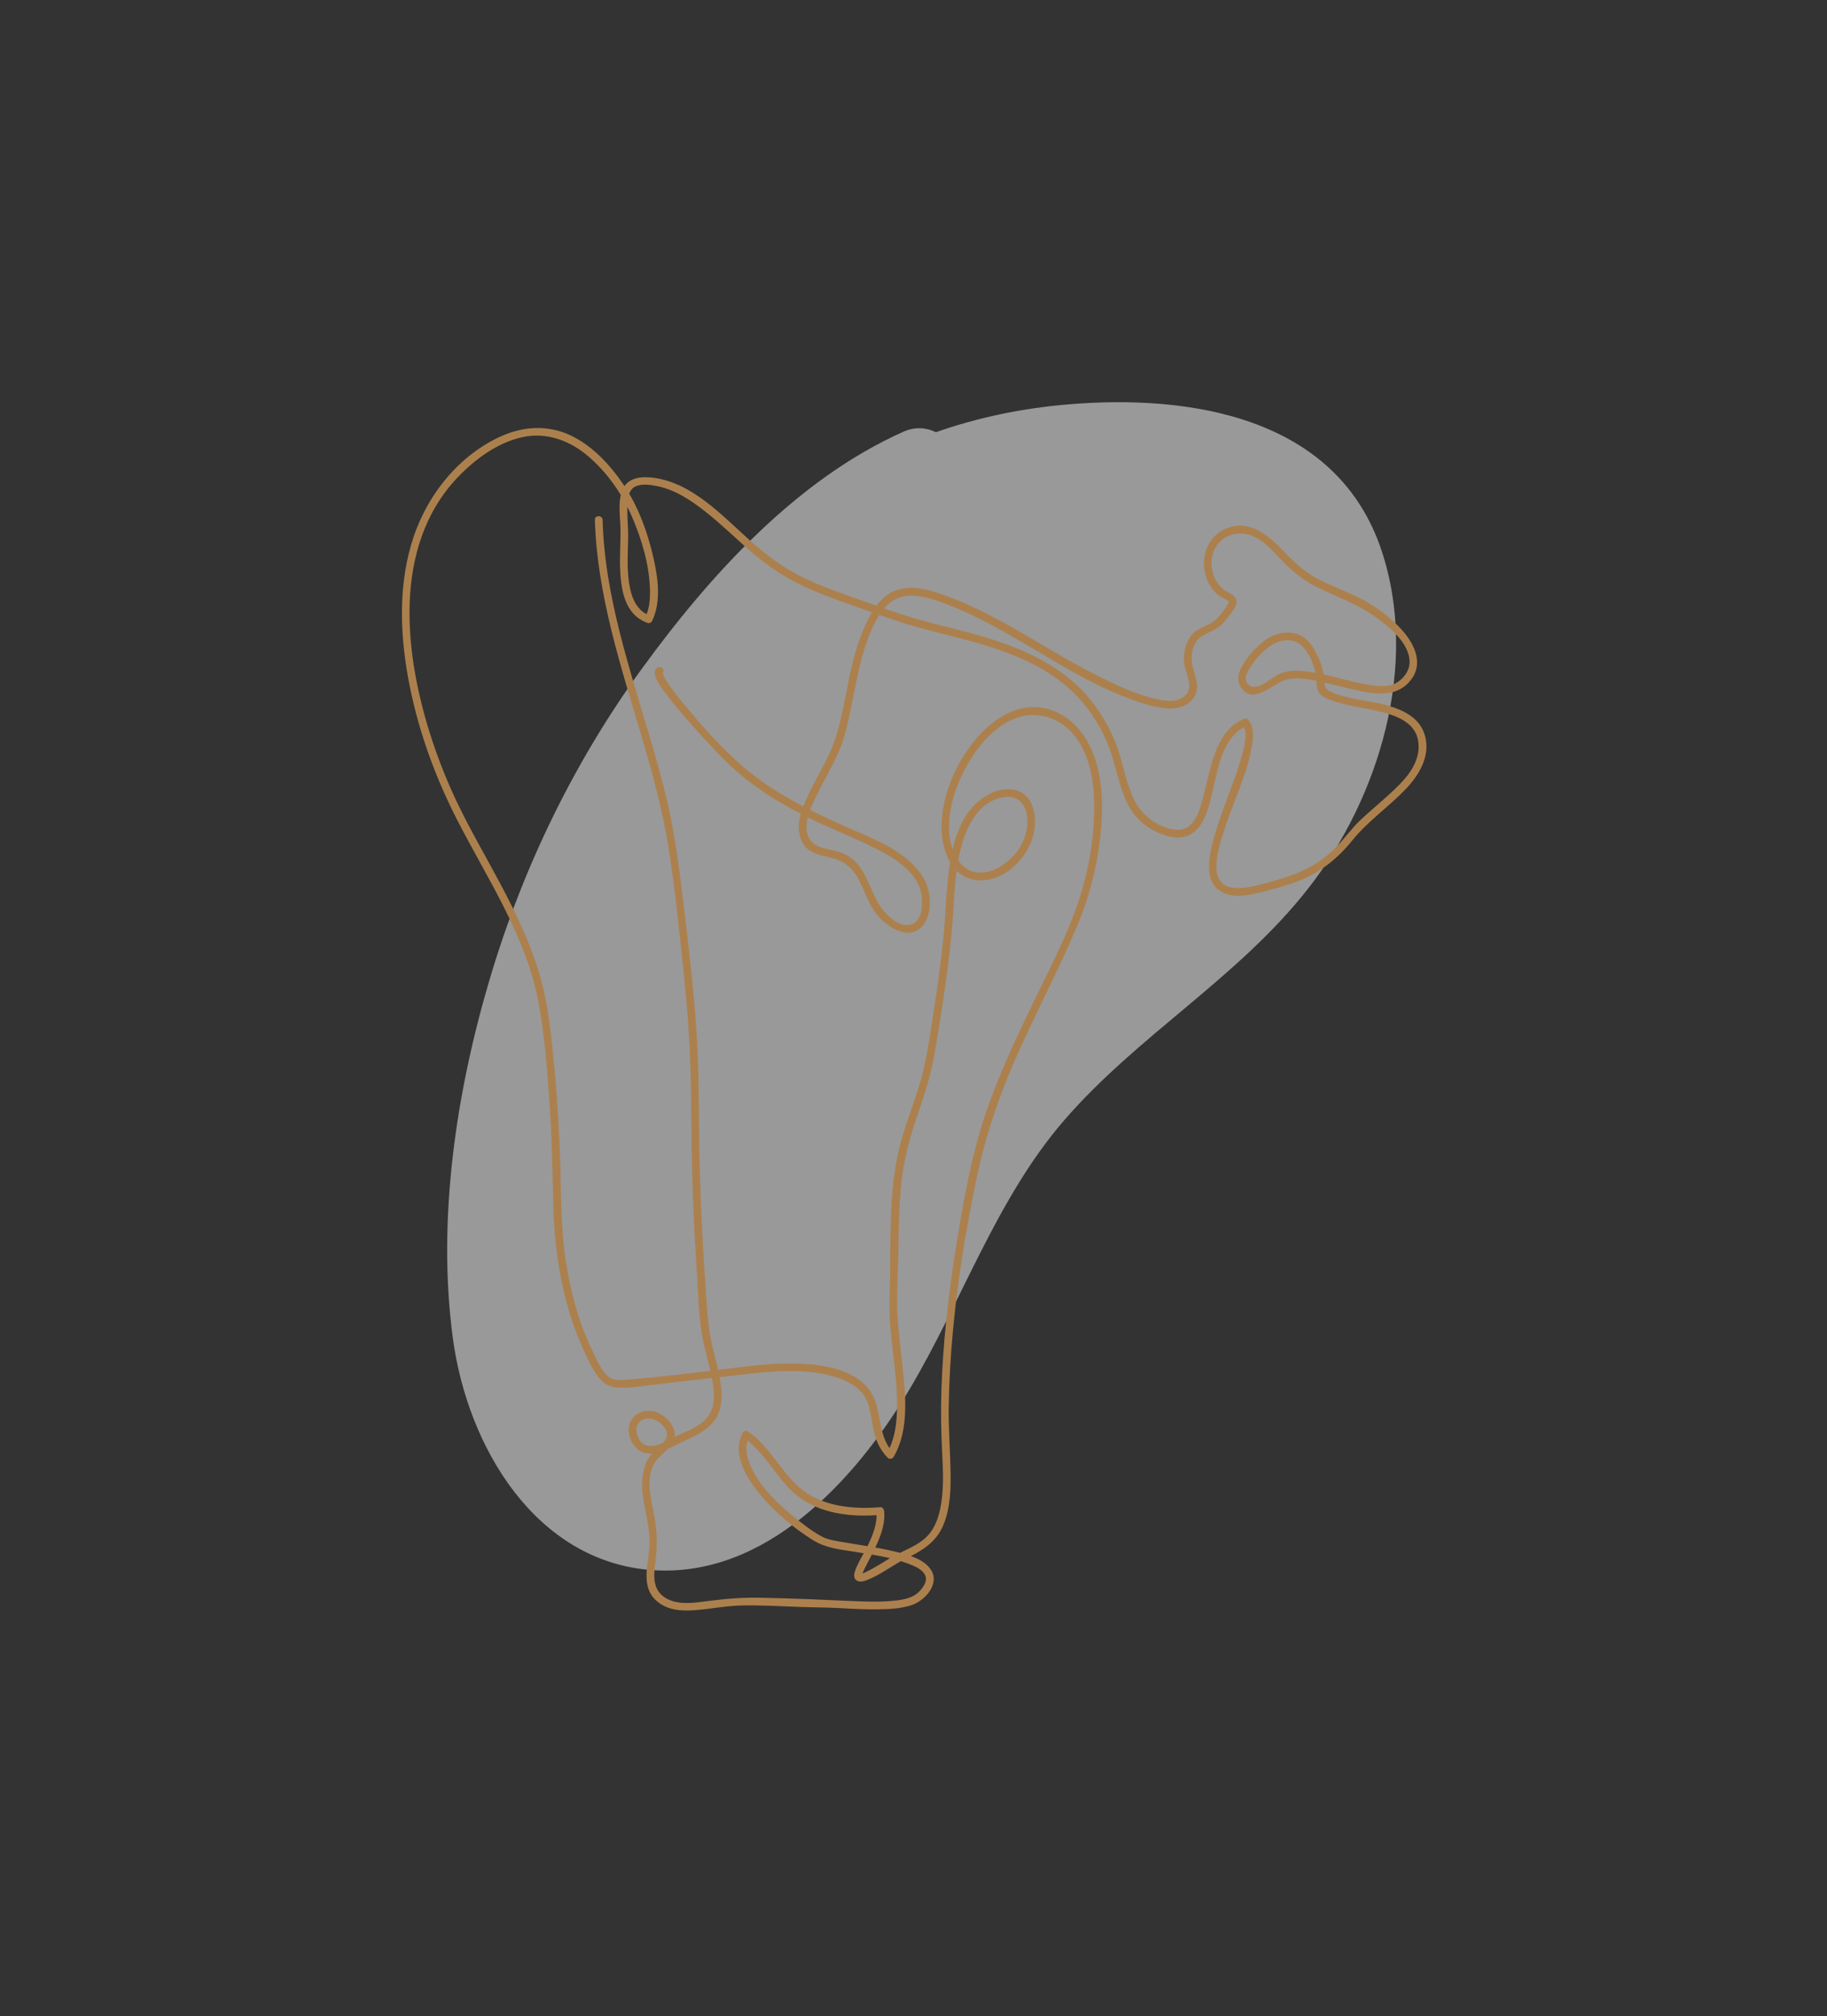
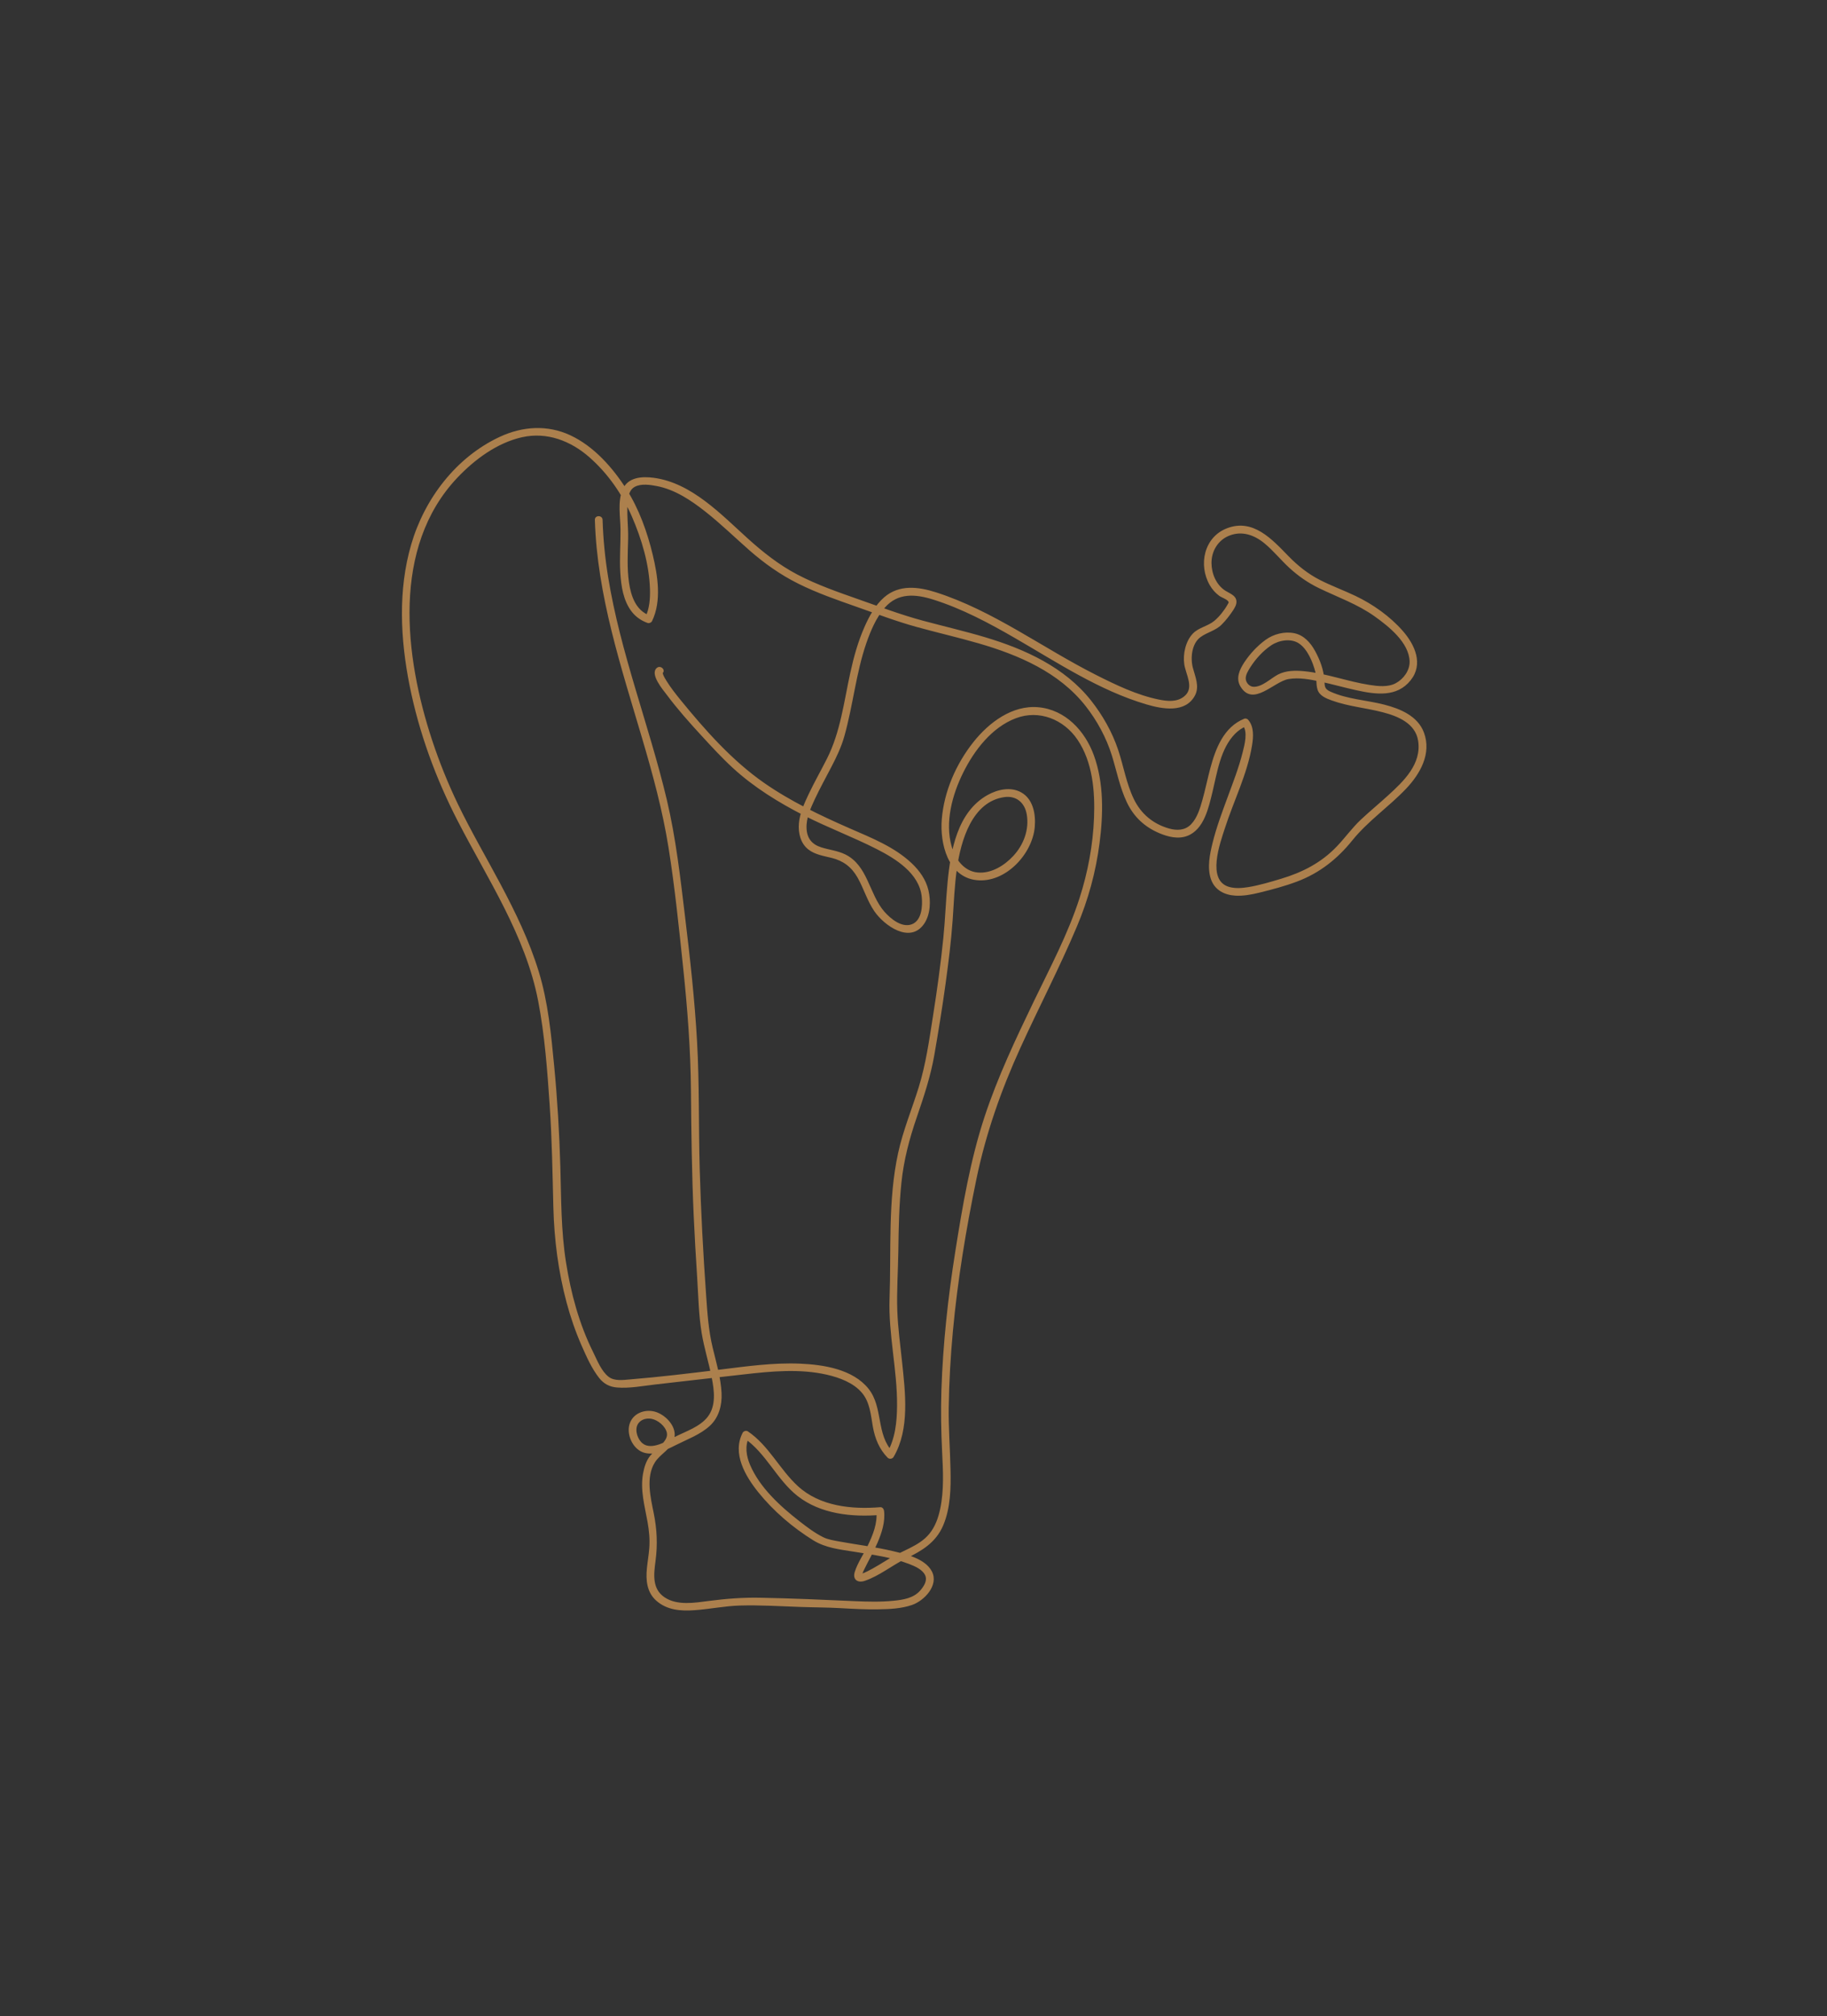
<svg xmlns="http://www.w3.org/2000/svg" width="68" height="75" viewBox="0 0 68 75" fill="none">
  <rect x="0" y="0" width="68" height="75" fill="#333333" stroke="none" />
-   <path opacity="0.5" d="M48.694 33.045C46.076 36.388 42.338 38.505 39.581 41.703C37.072 44.618 35.799 48.418 33.835 51.706C31.804 55.102 28.47 58.705 24.268 58.404C19.948 58.092 17.402 53.842 16.855 49.78C16.262 45.359 16.978 40.607 18.242 36.371C19.466 32.258 21.37 28.345 23.867 24.906C26.422 21.39 29.659 17.826 33.622 16.06C34.06 15.865 34.482 15.904 34.835 16.077C36.419 15.519 38.083 15.182 39.748 15.043C44.23 14.663 49.767 15.461 51.428 20.5C52.828 24.75 51.326 29.683 48.694 33.045Z" fill="white" />
  <path d="M22.141 19.34C22.224 22.137 23.115 24.802 23.899 27.462C24.294 28.8 24.662 30.149 24.882 31.528C25.119 33.013 25.271 34.522 25.429 36.017C25.588 37.533 25.705 39.055 25.717 40.58C25.73 42.126 25.749 43.669 25.819 45.213C25.854 45.981 25.897 46.749 25.948 47.516C25.993 48.204 26.003 48.912 26.117 49.593C26.21 50.153 26.384 50.696 26.492 51.253C26.584 51.726 26.659 52.29 26.342 52.7C26.051 53.077 25.525 53.242 25.115 53.451C24.807 53.608 24.255 53.957 23.92 53.693C23.735 53.547 23.621 53.217 23.728 52.998C23.822 52.806 24.054 52.738 24.252 52.777C24.49 52.824 24.767 53.05 24.82 53.295C24.859 53.477 24.723 53.63 24.605 53.751C24.472 53.887 24.32 54.005 24.199 54.153C24.047 54.339 23.975 54.585 23.933 54.818C23.824 55.427 23.996 56.02 24.102 56.616C24.159 56.937 24.191 57.26 24.166 57.586C24.147 57.835 24.103 58.081 24.078 58.329C24.032 58.771 24.073 59.23 24.427 59.542C24.826 59.895 25.338 59.932 25.847 59.896C26.415 59.856 26.972 59.739 27.542 59.722C28.294 59.701 29.045 59.748 29.796 59.775C30.291 59.793 30.785 59.791 31.279 59.819C31.744 59.845 32.21 59.871 32.676 59.863C33.096 59.857 33.544 59.84 33.945 59.701C34.399 59.545 34.951 58.969 34.684 58.453C34.437 57.977 33.731 57.817 33.259 57.704C32.596 57.544 31.919 57.464 31.25 57.342C31.056 57.306 30.819 57.268 30.655 57.188C30.331 57.031 30.029 56.8 29.747 56.58C29.037 56.026 28.281 55.338 27.919 54.495C27.776 54.159 27.714 53.779 27.888 53.443C27.823 53.46 27.757 53.477 27.692 53.494C28.511 54.048 28.907 55.034 29.68 55.644C30.536 56.319 31.709 56.44 32.761 56.352C32.713 56.304 32.665 56.257 32.617 56.209C32.668 56.658 32.486 57.102 32.294 57.5C32.14 57.82 31.919 58.133 31.813 58.474C31.726 58.756 31.922 58.892 32.184 58.804C32.734 58.62 33.205 58.222 33.725 57.971C34.32 57.683 34.834 57.377 35.105 56.741C35.381 56.092 35.393 55.347 35.377 54.653C35.361 53.886 35.3 53.123 35.311 52.354C35.324 51.405 35.379 50.456 35.467 49.511C35.642 47.619 35.953 45.742 36.337 43.881C36.689 42.175 37.255 40.564 37.977 38.98C38.666 37.468 39.437 35.994 40.083 34.462C40.503 33.468 40.785 32.44 40.924 31.369C41.064 30.292 41.09 29.123 40.711 28.09C40.38 27.184 39.652 26.399 38.648 26.308C37.676 26.22 36.809 26.877 36.235 27.597C35.586 28.412 35.137 29.435 35.052 30.479C34.979 31.37 35.278 32.621 36.344 32.739C37.422 32.858 38.429 31.768 38.514 30.755C38.553 30.286 38.455 29.725 38.009 29.475C37.617 29.255 37.129 29.365 36.757 29.573C35.629 30.204 35.382 31.639 35.269 32.811C35.202 33.502 35.181 34.196 35.111 34.887C35.012 35.857 34.88 36.822 34.727 37.785C34.586 38.681 34.461 39.585 34.191 40.453C33.938 41.266 33.609 42.056 33.428 42.889C33.043 44.653 33.173 46.509 33.109 48.301C33.062 49.633 33.397 50.949 33.388 52.281C33.384 52.884 33.323 53.518 33.012 54.048C33.088 54.038 33.163 54.028 33.238 54.019C32.596 53.36 32.883 52.353 32.324 51.656C31.746 50.934 30.655 50.762 29.788 50.725C28.783 50.682 27.78 50.825 26.785 50.948C25.674 51.086 24.554 51.22 23.438 51.312C23.188 51.333 22.869 51.38 22.654 51.215C22.382 51.006 22.225 50.596 22.078 50.299C21.555 49.251 21.246 48.1 21.065 46.946C20.879 45.77 20.89 44.593 20.856 43.408C20.82 42.153 20.746 40.899 20.626 39.65C20.514 38.476 20.4 37.282 20.055 36.151C19.707 35.009 19.182 33.928 18.623 32.877C18.101 31.894 17.536 30.932 17.052 29.93C16.677 29.152 16.353 28.35 16.082 27.53C15.057 24.426 14.569 20.362 17.021 17.771C17.663 17.093 18.501 16.473 19.424 16.265C20.356 16.055 21.244 16.399 21.944 17.015C22.626 17.616 23.156 18.378 23.517 19.21C23.881 20.049 24.161 20.982 24.191 21.902C24.202 22.259 24.177 22.636 24.018 22.961C24.072 22.939 24.126 22.917 24.181 22.895C23.668 22.711 23.485 22.173 23.412 21.678C23.333 21.138 23.366 20.588 23.379 20.045C23.391 19.551 23.306 19.035 23.378 18.546C23.404 18.37 23.462 18.196 23.627 18.108C23.863 17.982 24.197 18.032 24.445 18.08C25.122 18.21 25.722 18.612 26.253 19.031C26.825 19.482 27.347 19.99 27.893 20.47C28.451 20.959 29.049 21.382 29.715 21.713C30.413 22.06 31.152 22.315 31.887 22.574C32.635 22.837 33.371 23.117 34.137 23.327C34.9 23.537 35.672 23.714 36.432 23.934C37.92 24.366 39.419 25.009 40.402 26.258C40.831 26.802 41.177 27.441 41.383 28.102C41.563 28.684 41.678 29.289 41.94 29.842C42.197 30.384 42.601 30.761 43.151 30.993C43.474 31.129 43.851 31.224 44.192 31.093C44.82 30.852 44.989 30.026 45.13 29.449C45.304 28.732 45.424 27.852 45.963 27.301C46.084 27.177 46.228 27.076 46.389 27.011C46.342 26.998 46.296 26.986 46.249 26.974C46.456 27.211 46.321 27.71 46.249 27.993C46.108 28.555 45.896 29.099 45.696 29.641C45.49 30.201 45.278 30.763 45.134 31.343C45.029 31.768 44.925 32.266 45.068 32.695C45.204 33.103 45.566 33.292 45.978 33.316C46.277 33.333 46.582 33.276 46.871 33.205C47.343 33.089 47.818 32.964 48.274 32.792C49.109 32.479 49.773 31.954 50.331 31.262C50.916 30.536 51.697 30.01 52.336 29.336C52.86 28.783 53.289 28.029 52.998 27.249C52.768 26.633 52.115 26.363 51.523 26.211C50.863 26.041 50.145 26.012 49.517 25.727C49.293 25.625 49.306 25.532 49.293 25.307C49.27 24.921 49.131 24.551 48.946 24.214C48.776 23.904 48.528 23.625 48.168 23.553C47.806 23.481 47.401 23.585 47.106 23.8C46.799 24.023 46.528 24.314 46.318 24.629C46.137 24.902 45.985 25.23 46.17 25.537C46.636 26.312 47.412 25.353 47.956 25.26C48.346 25.192 48.76 25.273 49.141 25.354C49.594 25.451 50.039 25.579 50.491 25.677C51.207 25.833 51.993 25.946 52.504 25.304C52.985 24.702 52.664 23.989 52.217 23.476C51.739 22.928 51.101 22.477 50.446 22.165C50.015 21.96 49.565 21.796 49.139 21.58C48.693 21.354 48.305 21.046 47.957 20.688C47.343 20.059 46.64 19.276 45.666 19.651C44.811 19.98 44.593 21.017 45.029 21.77C45.117 21.921 45.232 22.053 45.373 22.159C45.463 22.226 45.636 22.275 45.706 22.36C45.747 22.409 45.73 22.415 45.685 22.496C45.565 22.709 45.385 22.935 45.198 23.093C44.956 23.295 44.62 23.337 44.398 23.567C44.126 23.849 44.022 24.333 44.078 24.71C44.136 25.096 44.459 25.582 44.084 25.896C43.812 26.125 43.455 26.087 43.128 26.021C42.307 25.853 41.525 25.475 40.781 25.099C38.796 24.097 36.978 22.72 34.843 22.035C34.184 21.824 33.468 21.733 32.908 22.219C32.576 22.508 32.355 22.917 32.179 23.314C31.935 23.864 31.775 24.443 31.647 25.029C31.409 26.113 31.282 27.229 30.775 28.229C30.553 28.667 30.31 29.094 30.099 29.538C29.938 29.879 29.767 30.247 29.735 30.627C29.705 30.986 29.794 31.374 30.091 31.602C30.339 31.792 30.658 31.839 30.953 31.912C31.386 32.02 31.692 32.248 31.916 32.641C32.148 33.048 32.276 33.507 32.542 33.895C32.911 34.432 33.871 35.118 34.392 34.368C34.632 34.023 34.649 33.515 34.557 33.119C34.466 32.727 34.225 32.386 33.936 32.114C33.285 31.498 32.428 31.164 31.621 30.811C30.518 30.327 29.424 29.808 28.433 29.117C27.247 28.29 26.245 27.159 25.335 26.044C25.15 25.816 24.966 25.584 24.811 25.334C24.763 25.258 24.714 25.178 24.682 25.094C24.671 25.063 24.664 25.032 24.663 25.027C24.659 25.007 24.653 25.047 24.653 25.047C24.796 24.93 24.591 24.727 24.449 24.843C24.17 25.073 24.68 25.662 24.81 25.836C25.215 26.379 25.668 26.887 26.127 27.385C26.498 27.788 26.872 28.196 27.277 28.567C28.063 29.288 28.985 29.856 29.932 30.338C30.814 30.787 31.743 31.133 32.625 31.581C33.335 31.942 34.217 32.484 34.307 33.361C34.341 33.696 34.312 34.248 33.93 34.384C33.556 34.517 33.142 34.17 32.916 33.912C32.344 33.259 32.308 32.196 31.456 31.78C31.174 31.643 30.862 31.613 30.566 31.519C30.223 31.411 30.04 31.189 30.02 30.823C29.999 30.443 30.166 30.073 30.323 29.736C30.515 29.325 30.736 28.928 30.945 28.525C31.134 28.161 31.309 27.796 31.422 27.401C31.587 26.82 31.696 26.226 31.814 25.635C31.929 25.058 32.052 24.48 32.245 23.923C32.404 23.465 32.606 22.984 32.925 22.612C33.416 22.037 34.077 22.096 34.741 22.305C35.808 22.642 36.807 23.174 37.772 23.732C39.338 24.636 40.916 25.686 42.669 26.202C43.258 26.375 44.122 26.54 44.477 25.868C44.654 25.533 44.484 25.171 44.397 24.838C44.303 24.477 44.353 23.942 44.68 23.701C44.934 23.514 45.239 23.464 45.471 23.232C45.625 23.078 45.766 22.896 45.887 22.715C45.953 22.614 46.029 22.492 46.02 22.366C46.005 22.144 45.764 22.075 45.605 21.972C45.266 21.754 45.092 21.335 45.091 20.941C45.09 20.502 45.329 20.098 45.742 19.929C46.22 19.733 46.683 19.898 47.063 20.211C47.401 20.49 47.675 20.837 47.999 21.132C48.326 21.431 48.688 21.683 49.088 21.876C49.793 22.217 50.52 22.47 51.163 22.927C51.684 23.299 52.444 23.898 52.465 24.604C52.474 24.941 52.237 25.262 51.945 25.416C51.657 25.569 51.285 25.526 50.976 25.478C50.153 25.351 49.365 25.046 48.534 24.967C48.21 24.936 47.86 24.938 47.565 25.092C47.295 25.234 46.979 25.558 46.655 25.547C46.506 25.543 46.377 25.401 46.366 25.253C46.355 25.104 46.464 24.935 46.54 24.815C46.737 24.506 47.011 24.207 47.317 24.003C47.602 23.813 48.05 23.734 48.349 23.936C48.669 24.153 48.859 24.625 48.954 24.984C49.011 25.202 48.973 25.436 49.037 25.649C49.108 25.882 49.359 25.98 49.567 26.055C50.182 26.279 50.837 26.33 51.467 26.495C52.03 26.641 52.68 26.906 52.782 27.554C52.918 28.42 52.242 29.062 51.66 29.591C51.325 29.897 50.974 30.185 50.643 30.496C50.319 30.802 50.064 31.163 49.757 31.484C49.177 32.092 48.479 32.449 47.681 32.688C47.281 32.808 46.871 32.932 46.457 32.999C46.227 33.036 45.977 33.056 45.75 32.992C44.899 32.752 45.414 31.353 45.587 30.816C45.916 29.793 46.428 28.788 46.601 27.722C46.652 27.403 46.679 27.031 46.453 26.771C46.422 26.736 46.356 26.716 46.312 26.734C45.551 27.041 45.246 27.835 45.048 28.574C44.941 28.974 44.86 29.381 44.747 29.779C44.66 30.084 44.557 30.427 44.332 30.661C44.107 30.894 43.801 30.901 43.506 30.817C42.917 30.649 42.467 30.273 42.201 29.723C41.921 29.145 41.82 28.501 41.618 27.896C41.398 27.234 41.038 26.602 40.606 26.055C39.629 24.821 38.153 24.15 36.678 23.707C35.909 23.477 35.126 23.297 34.35 23.088C33.549 22.872 32.78 22.584 31.998 22.309C31.207 22.03 30.41 21.758 29.666 21.366C28.99 21.009 28.407 20.548 27.841 20.039C26.84 19.137 25.742 17.962 24.337 17.774C23.892 17.714 23.365 17.746 23.169 18.218C22.982 18.668 23.09 19.225 23.095 19.696C23.101 20.229 23.055 20.761 23.087 21.293C23.117 21.8 23.198 22.358 23.524 22.767C23.677 22.959 23.875 23.09 24.104 23.173C24.16 23.193 24.24 23.16 24.267 23.107C24.633 22.356 24.48 21.415 24.294 20.635C24.093 19.796 23.785 18.935 23.32 18.203C22.807 17.397 22.105 16.601 21.226 16.191C20.37 15.793 19.444 15.856 18.598 16.251C16.972 17.009 15.8 18.554 15.305 20.252C14.808 21.954 14.902 23.786 15.246 25.506C15.595 27.251 16.217 28.947 17.03 30.527C18.146 32.697 19.561 34.799 20.03 37.233C20.275 38.505 20.371 39.821 20.459 41.112C20.545 42.378 20.564 43.642 20.596 44.91C20.626 46.105 20.78 47.304 21.09 48.458C21.237 49.005 21.422 49.542 21.65 50.06C21.829 50.466 22.023 50.905 22.299 51.256C22.469 51.473 22.685 51.588 22.959 51.611C23.427 51.651 23.923 51.553 24.385 51.5C25.486 51.371 26.588 51.251 27.689 51.124C28.701 51.008 29.768 50.906 30.773 51.135C31.244 51.243 31.766 51.434 32.086 51.815C32.38 52.167 32.41 52.635 32.487 53.068C32.565 53.506 32.721 53.898 33.035 54.221C33.1 54.288 33.215 54.272 33.261 54.192C33.868 53.158 33.693 51.79 33.574 50.654C33.508 50.031 33.423 49.409 33.398 48.782C33.37 48.034 33.426 47.278 33.436 46.529C33.447 45.678 33.463 44.825 33.552 43.977C33.639 43.147 33.846 42.365 34.116 41.577C34.38 40.806 34.636 40.045 34.776 39.239C34.928 38.363 35.071 37.486 35.192 36.605C35.3 35.816 35.401 35.023 35.457 34.228C35.502 33.58 35.526 32.93 35.619 32.287C35.764 31.279 36.174 29.823 37.379 29.651C37.827 29.587 38.14 29.858 38.215 30.294C38.312 30.86 38.099 31.424 37.715 31.838C37.384 32.196 36.895 32.501 36.389 32.455C35.872 32.408 35.554 31.951 35.421 31.489C35.162 30.585 35.443 29.558 35.849 28.741C36.26 27.911 36.914 27.056 37.809 26.717C38.675 26.388 39.592 26.76 40.102 27.512C40.67 28.348 40.758 29.439 40.719 30.422C40.679 31.435 40.489 32.452 40.177 33.417C39.75 34.742 39.081 35.998 38.478 37.248C37.802 38.651 37.133 40.062 36.644 41.543C36.114 43.153 35.826 44.851 35.56 46.523C35.286 48.245 35.095 49.982 35.038 51.725C35.014 52.486 35.027 53.24 35.065 53.999C35.1 54.708 35.141 55.443 34.99 56.142C34.92 56.469 34.803 56.796 34.587 57.057C34.397 57.288 34.142 57.444 33.878 57.577C33.614 57.711 33.344 57.828 33.09 57.982C32.824 58.142 32.562 58.311 32.284 58.449C32.215 58.483 32.147 58.515 32.074 58.538C32.008 58.558 31.986 58.545 32.066 58.593C32.094 58.61 32.063 58.631 32.086 58.568C32.106 58.51 32.129 58.455 32.156 58.399C32.32 58.058 32.513 57.732 32.662 57.383C32.819 57.016 32.951 56.612 32.905 56.208C32.897 56.136 32.846 56.057 32.761 56.064C31.701 56.152 30.514 56.031 29.697 55.281C29.016 54.657 28.614 53.77 27.837 53.245C27.775 53.203 27.675 53.231 27.641 53.297C27.243 54.065 27.74 54.906 28.221 55.505C28.784 56.206 29.502 56.819 30.264 57.293C30.732 57.584 31.262 57.636 31.797 57.722C32.482 57.832 33.194 57.926 33.844 58.18C34.048 58.259 34.318 58.373 34.426 58.58C34.533 58.784 34.389 59.002 34.258 59.155C34.009 59.446 33.626 59.508 33.262 59.544C32.78 59.593 32.292 59.58 31.809 59.559C30.639 59.506 29.467 59.454 28.295 59.432C27.648 59.419 27.026 59.468 26.386 59.551C25.858 59.62 25.211 59.732 24.739 59.419C24.262 59.103 24.333 58.556 24.399 58.059C24.479 57.452 24.453 56.896 24.333 56.295C24.215 55.704 24.027 54.952 24.374 54.398C24.573 54.079 24.973 53.917 25.088 53.536C25.218 53.109 24.821 52.673 24.445 52.533C24.069 52.394 23.6 52.532 23.447 52.926C23.295 53.317 23.527 53.869 23.923 54.02C24.333 54.175 24.793 53.935 25.153 53.754C25.578 53.539 26.064 53.365 26.419 53.038C26.758 52.727 26.878 52.267 26.856 51.819C26.828 51.243 26.657 50.678 26.523 50.121C26.37 49.481 26.328 48.841 26.282 48.186C26.171 46.623 26.088 45.059 26.043 43.493C25.998 41.908 26.034 40.322 25.944 38.74C25.857 37.195 25.686 35.657 25.5 34.122C25.322 32.65 25.159 31.183 24.816 29.737C24.155 26.962 23.091 24.287 22.634 21.462C22.52 20.759 22.45 20.051 22.428 19.339C22.423 19.155 22.135 19.154 22.141 19.34Z" fill="#AC804D" />
</svg>